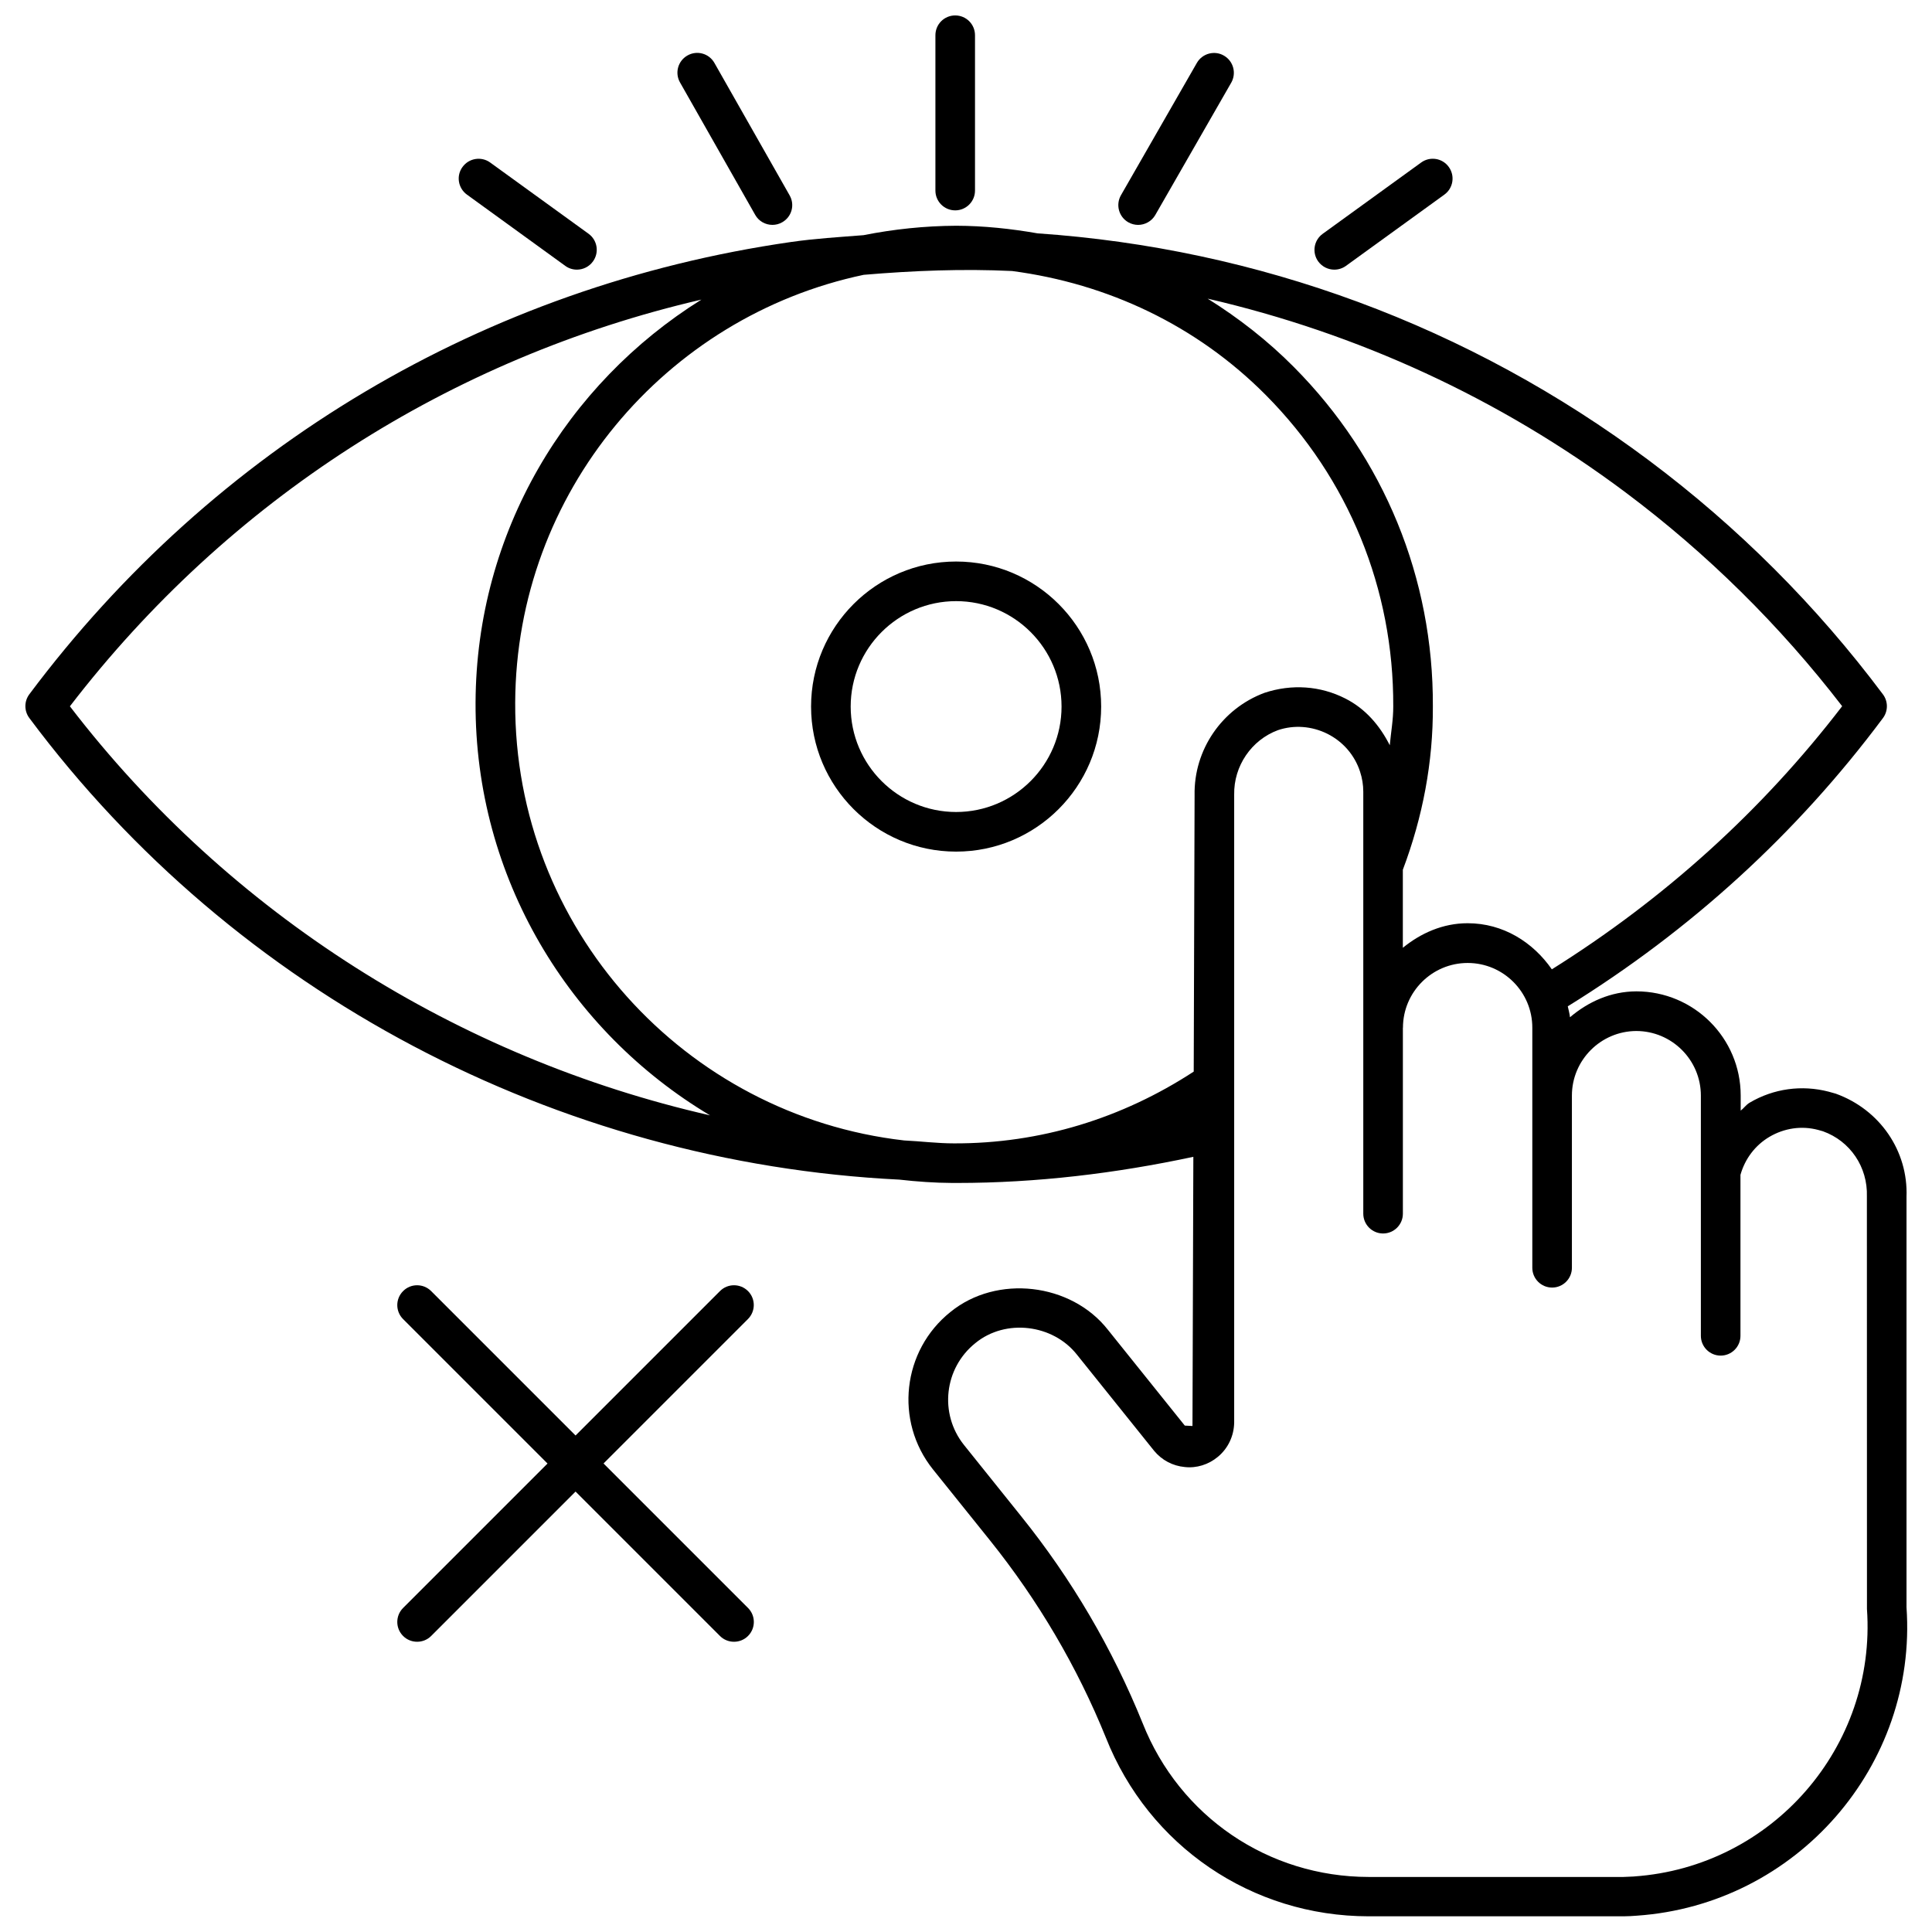
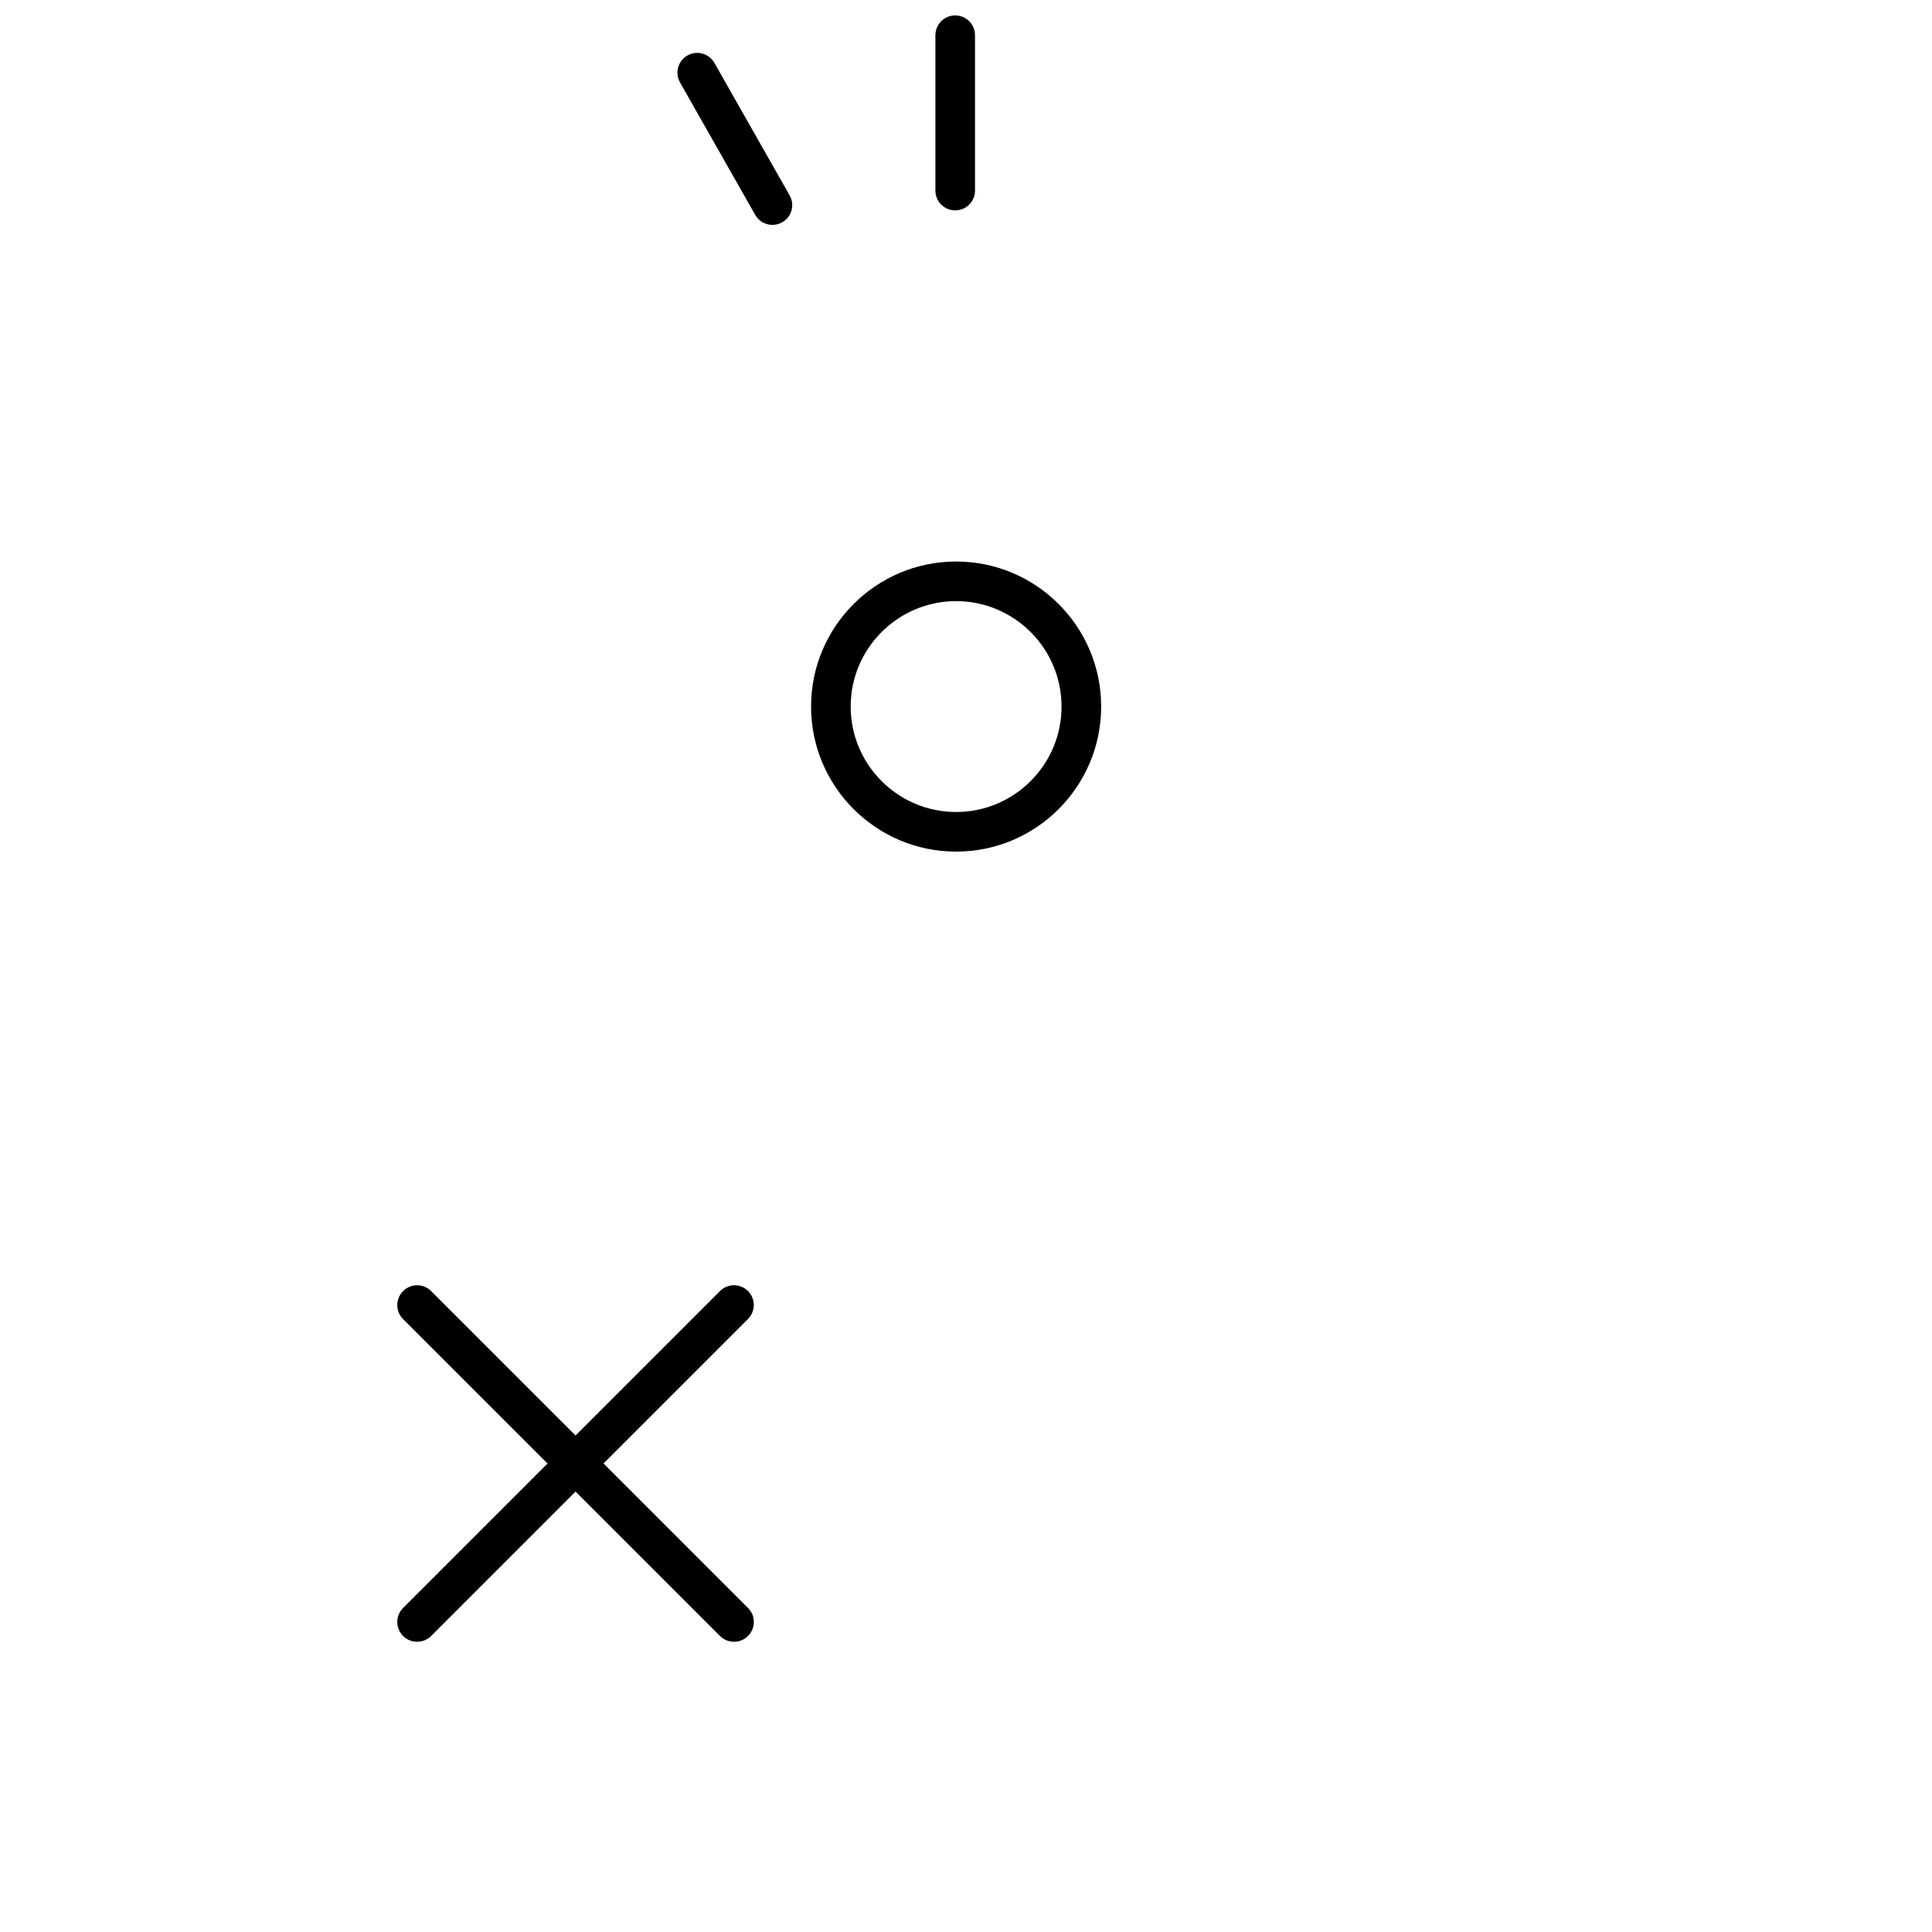
<svg xmlns="http://www.w3.org/2000/svg" width="800px" height="800px" version="1.1" viewBox="144 144 512 512">
  <defs>
    <clipPath id="b">
      <path d="m391 148.09h12v51.906h-12z" />
    </clipPath>
    <clipPath id="a">
-       <path d="m150 203h500v448.9h-500z" />
-     </clipPath>
+       </clipPath>
  </defs>
  <g clip-path="url(#b)">
    <path d="m397.14 199.75c2.898 0 5.246-2.352 5.246-5.246v-41.168c0-2.898-2.332-5.246-5.246-5.246-2.918 0-5.246 2.352-5.246 5.246v41.164c-0.004 2.898 2.348 5.25 5.246 5.25z" />
  </g>
-   <path d="m497.61 215.46c1.07 0 2.164-0.336 3.066-0.988l26.094-18.895c2.352-1.699 2.875-4.977 1.176-7.328-1.699-2.371-4.996-2.875-7.328-1.176l-26.094 18.895c-2.352 1.699-2.875 4.977-1.176 7.328 1.047 1.41 2.644 2.164 4.262 2.164z" />
-   <path d="m293.82 214.47c0.922 0.672 1.996 0.988 3.066 0.988 1.617 0 3.234-0.754 4.262-2.184 1.699-2.352 1.176-5.625-1.176-7.328l-26.094-18.895c-2.309-1.652-5.586-1.172-7.305 1.199-1.723 2.332-1.176 5.629 1.176 7.328z" />
  <path d="m344.14 200.95c0.965 1.699 2.731 2.644 4.555 2.644 0.883 0 1.762-0.211 2.602-0.691 2.523-1.43 3.406-4.621 1.957-7.141l-19.922-35.078c-1.43-2.539-4.641-3.422-7.16-1.973-2.519 1.43-3.398 4.641-1.949 7.16z" />
-   <path d="m445.61 203.6c1.805 0 3.59-0.945 4.555-2.625l20.133-35.078c1.426-2.519 0.566-5.711-1.953-7.16-2.477-1.449-5.711-0.586-7.16 1.93l-20.129 35.082c-1.426 2.519-0.566 5.711 1.953 7.16 0.816 0.461 1.723 0.691 2.602 0.691z" />
  <path d="m397.38 292.81c-21.203 0-38.438 17.234-38.438 38.438s17.234 38.438 38.438 38.438 38.438-17.234 38.438-38.438-17.234-38.438-38.438-38.438zm0 66.379c-15.406 0-27.941-12.531-27.941-27.941 0-15.406 12.531-27.941 27.941-27.941 15.406 0 27.941 12.531 27.941 27.941 0 15.406-12.535 27.941-27.941 27.941z" />
  <path d="m342.23 486.15c-2.059-2.059-5.375-2.059-7.43 0l-38.27 38.27-38.27-38.27c-2.059-2.059-5.375-2.059-7.43 0-2.059 2.059-2.059 5.375 0 7.43l38.27 38.27-38.27 38.27c-2.059 2.059-2.059 5.375 0 7.43 1.027 1.027 2.371 1.531 3.715 1.531s2.688-0.504 3.715-1.531l38.27-38.27 38.27 38.27c1.027 1.027 2.371 1.531 3.715 1.531s2.688-0.504 3.715-1.531c2.059-2.059 2.059-5.375 0-7.43l-38.289-38.289 38.27-38.27c2.059-2.055 2.059-5.371 0.02-7.41z" />
  <g clip-path="url(#a)">
-     <path d="m630.45 433.82-1.867-0.523c-7.074-1.828-14.547-0.84-20.93 2.938-0.922 0.547-1.512 1.449-2.352 2.098v-4.008c0-15.242-12.406-27.605-27.648-27.605-6.781 0.02-12.785 2.769-17.59 6.863-0.105-1.008-0.379-1.93-0.586-2.898 32.496-20.109 60.645-45.699 83.527-76.391 1.387-1.867 1.387-4.41 0-6.277-17.613-23.531-38.438-44.355-61.949-61.949-47.863-35.812-103.83-56.238-162.1-60.227-7.055-1.238-14.234-1.996-21.539-2.016-8.418 0.043-16.625 0.922-24.582 2.5-6.422 0.508-12.824 0.887-19.246 1.812-81.07 11.691-152.76 54.262-201.82 119.86-1.387 1.867-1.387 4.41 0 6.277 54.516 73.156 139.87 117.85 230.58 122.34 4.617 0.523 9.301 0.859 14.043 0.883h0.523 0.148 0.168 0.398c21.098 0 42.09-2.539 62.621-6.926l-0.23 71.332c-0.105 0-1.93-0.105-2.035-0.105l-20.383-25.402c-9.762-12.426-29.453-14.715-41.73-4.703-12.762 10.203-14.863 28.906-4.641 41.691l15.156 18.871c12.742 15.891 23.09 33.48 30.691 52.25 11.379 28.738 38.711 47.316 69.609 47.336h67.617c1.176-0.02 2.371-0.062 3.504-0.168 42.32-2.938 74.355-39.758 71.438-81.723v-108.78c0.457-12.133-7.039-23.133-18.793-27.352zm-55.691-159.35c21.621 16.184 40.934 35.246 57.434 56.68-21.328 27.816-47.254 51.137-76.938 69.734-4.996-7.199-12.91-12.219-22.316-12.219-6.59 0-12.426 2.644-17.172 6.508v-20.676c5.269-13.961 8.039-28.551 7.957-43.348 0.148-33.883-12.91-65.789-36.801-89.848-6.969-7.031-14.695-13.035-22.883-18.156 39.578 9.152 77.234 26.281 110.72 51.324zm-114.18 80.254-0.23 73.262c-18.977 12.387-40.684 19.102-63.543 19.02-4.43 0-8.797-0.566-13.203-0.777-58.129-6.656-103.32-56.215-103.07-116.02 0.23-55.777 39.863-102.32 92.363-113.38 13.16-1.113 26.305-1.637 39.316-1.008 25.379 3.336 48.934 14.422 67.281 32.914 21.895 22.062 33.859 51.324 33.734 82.457 0.02 3.484-0.609 6.863-0.922 10.309-2.644-5.227-6.465-9.719-11.82-12.406-6.57-3.336-14.148-3.883-21.371-1.492-11.312 4.203-18.766 15.137-18.535 27.125zm-298.05-23.555c42.09-54.766 100.74-92.301 167.35-107.77-35.73 22.316-59.66 61.594-59.852 106.77-0.188 46.457 24.855 87.16 62.137 109.41-66.797-15.219-127.38-53.277-169.64-108.4zm414.53 310.12c-0.965 0.062-1.973 0.105-2.832 0.125h-67.512c-26.574-0.02-50.086-15.996-59.891-40.723-7.996-19.773-18.828-38.246-32.242-54.914l-15.137-18.871c-6.59-8.27-5.246-20.34 3.043-26.977 8.02-6.57 20.57-4.977 26.91 3.066l20.469 25.504c2.035 2.457 4.914 3.988 8.125 4.281 3.086 0.355 6.297-0.652 8.734-2.688 2.731-2.246 4.305-5.582 4.344-9.152v-166.32c-0.148-7.621 4.578-14.504 11.566-17.109 4.305-1.469 9.047-1.09 13.16 0.965 4.113 2.078 7.199 5.625 8.629 10.012 0.566 1.723 0.859 3.504 0.859 5.352v111.8c0 2.898 2.352 5.246 5.246 5.246 2.898 0 5.246-2.352 5.246-5.246v-49.27c0-0.02 0.02-0.02 0.02-0.043 0.02-9.445 7.703-17.129 17.152-17.129 9.445 0 17.129 7.684 17.129 17.129v63.648c0 2.898 2.352 5.246 5.246 5.246 2.898 0 5.246-2.352 5.246-5.246v-45.637c0-9.406 7.66-17.066 17.047-17.109 9.445 0 17.129 7.684 17.129 17.109v63.668c0 2.898 2.352 5.246 5.246 5.246 2.898 0 5.246-2.352 5.246-5.246v-42.656c1.195-4.242 3.883-7.828 7.684-10.078 3.926-2.309 8.523-3 12.91-1.828l1.258 0.355c7.223 2.582 11.902 9.469 11.652 17.297l0.02 109.3c2.555 36.52-25.113 68.344-61.703 70.883z" />
-   </g>
+     </g>
</svg>